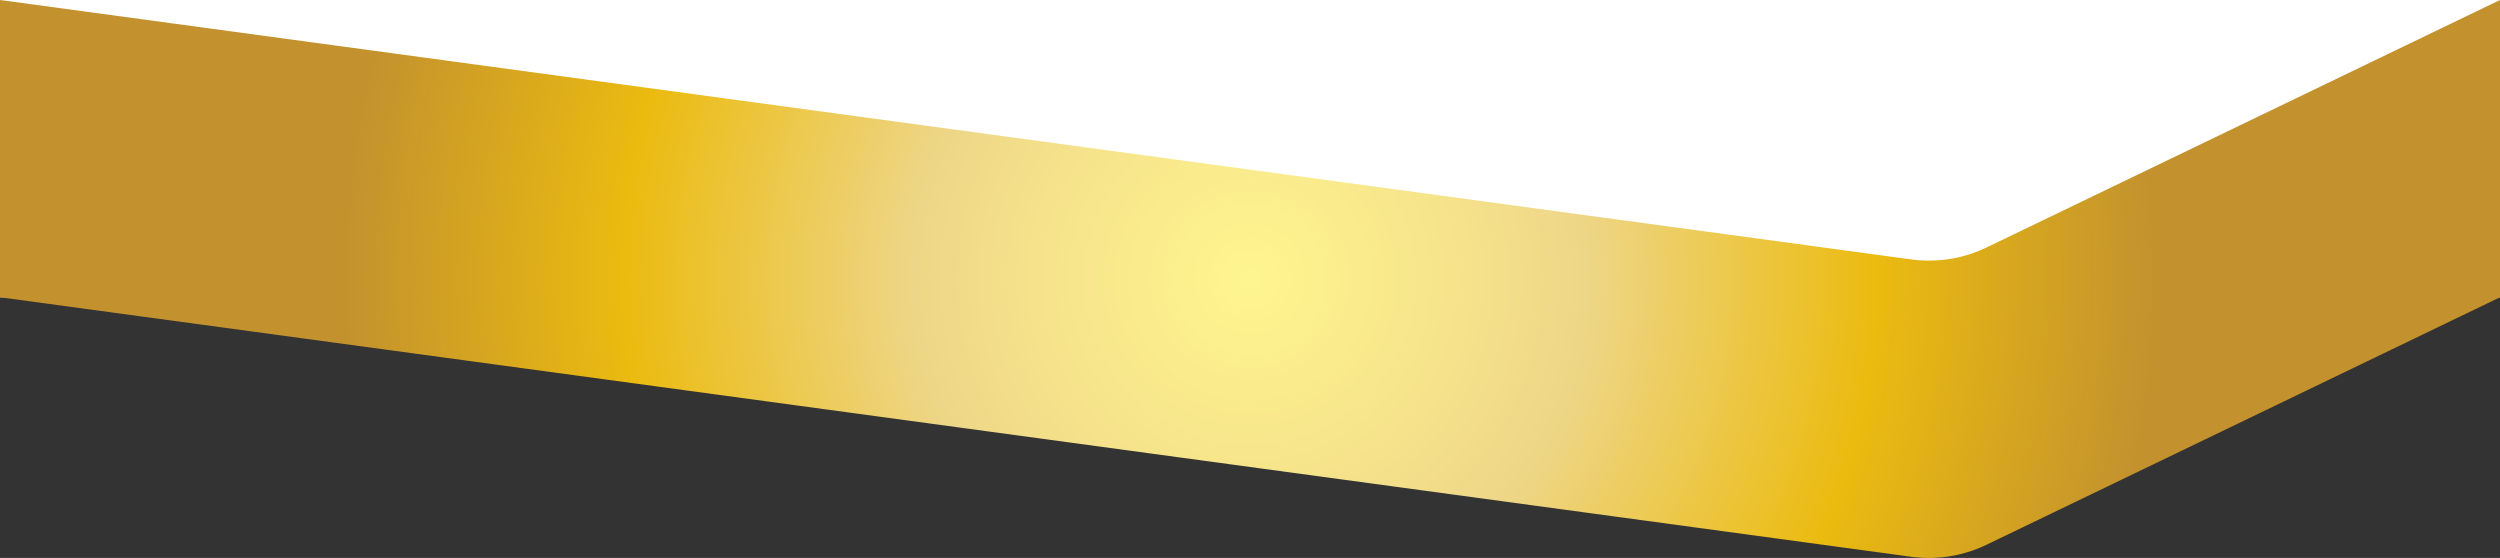
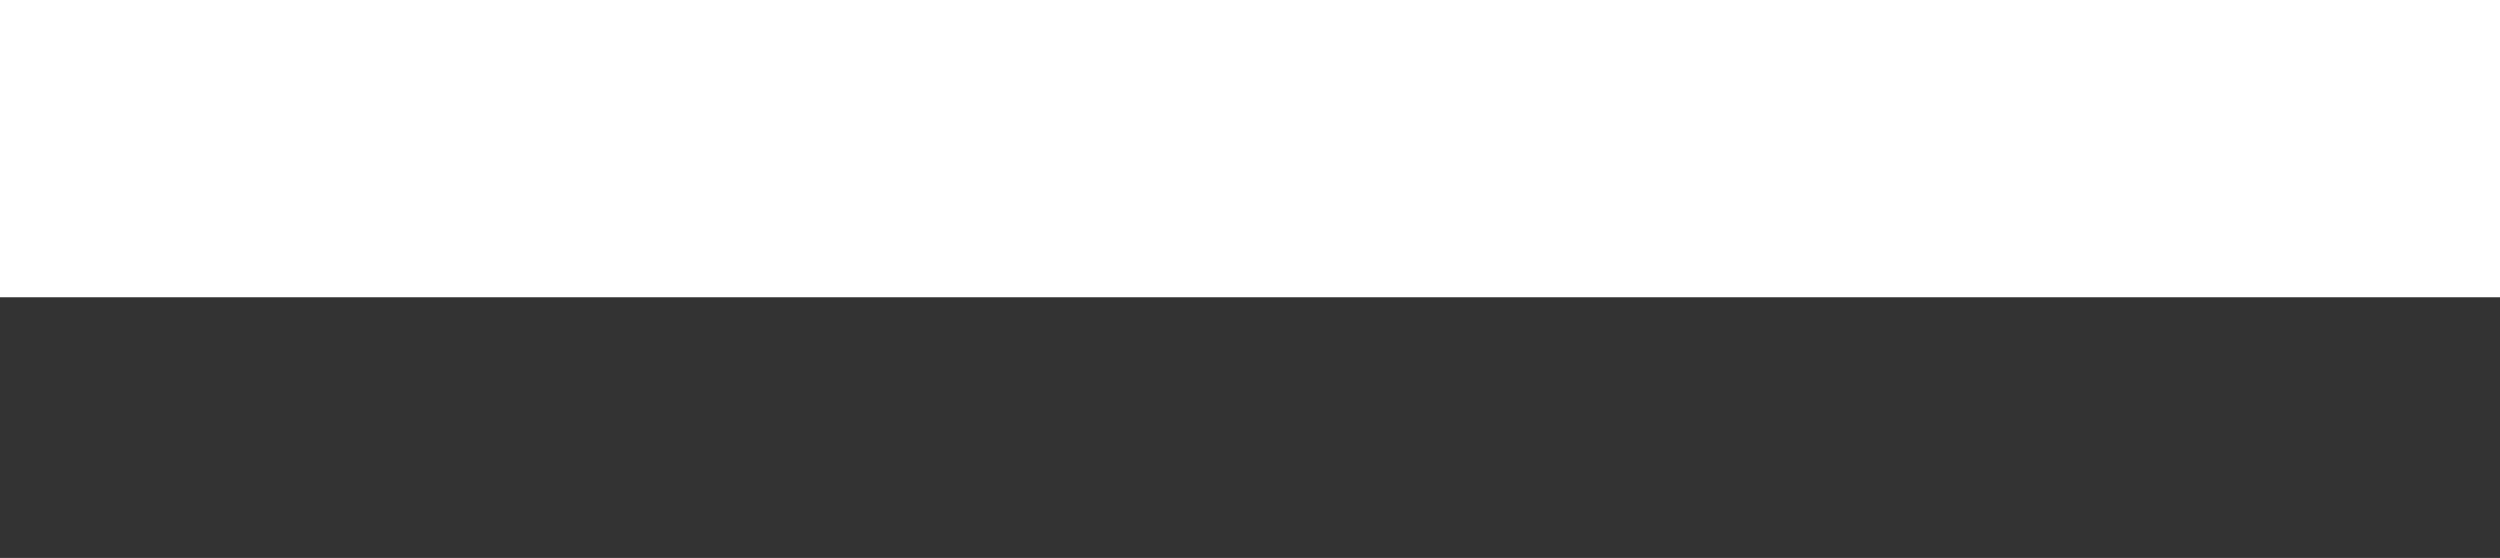
<svg xmlns="http://www.w3.org/2000/svg" viewBox="0 0 841 187.69">
  <rect x="0" y="0" width="841" height="187.69" fill="#333333" stroke="none" />
  <defs>
    <style>.cls-1{fill:#fff;}.cls-2{fill:url(#radial-gradient);}</style>
    <radialGradient id="radial-gradient" cx="420.5" cy="95.43" r="304.65" gradientTransform="matrix(1, 0, 0, -1, 0, 189.28)" gradientUnits="userSpaceOnUse">
      <stop offset="0" stop-color="#fff58f" />
      <stop offset="0.22" stop-color="#f6e48b" />
      <stop offset="0.37" stop-color="#eed688" />
      <stop offset="0.69" stop-color="#ebbb10" />
      <stop offset="1" stop-color="#c3922e" />
    </radialGradient>
  </defs>
  <g id="Layer_3" data-name="Layer 3">
    <polyline class="cls-1" points="0 0 841 0 841 100 0 100 0 0" />
  </g>
  <g id="Layer_2" data-name="Layer 2">
    <g id="Layer_1" data-name="Layer 1">
-       <path class="cls-2" d="M841,0,668.79,83a44.66,44.66,0,0,1-25.68,4.29L0,0V100H841ZM643.11,187.32,0,100H841L668.79,183A44.67,44.67,0,0,1,643.11,187.32Z" />
-     </g>
+       </g>
  </g>
</svg>